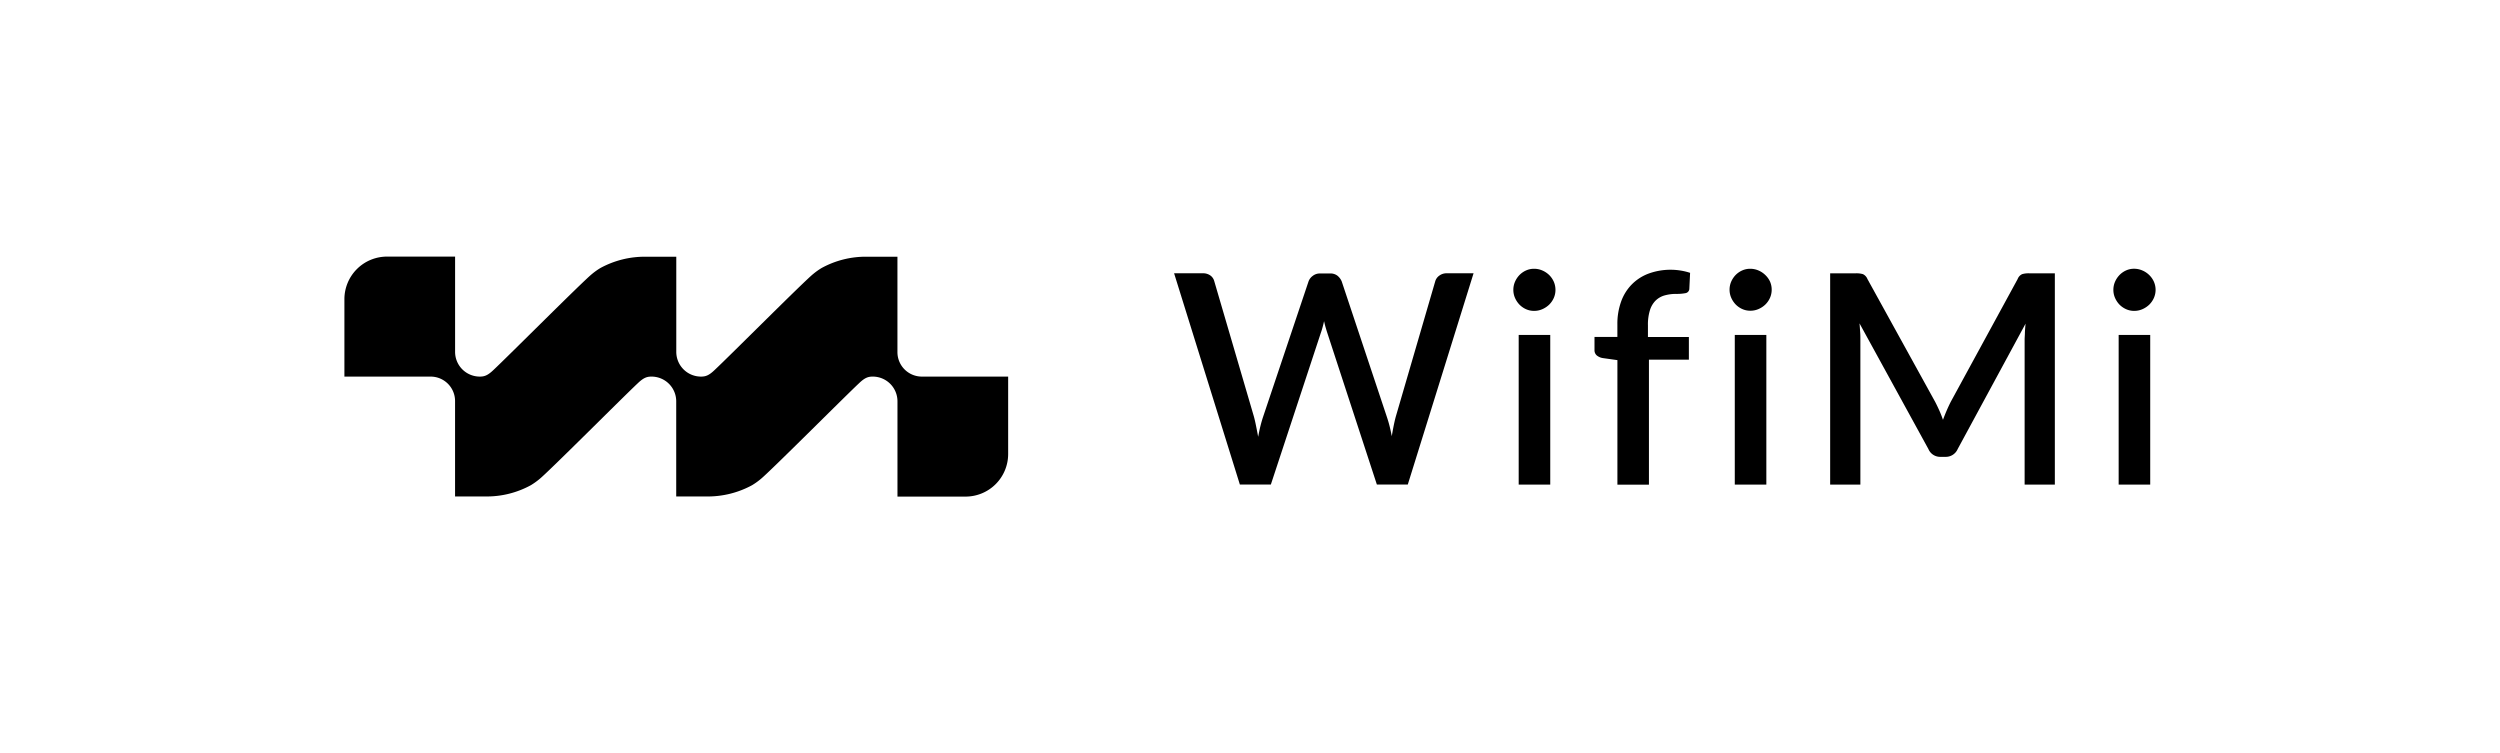
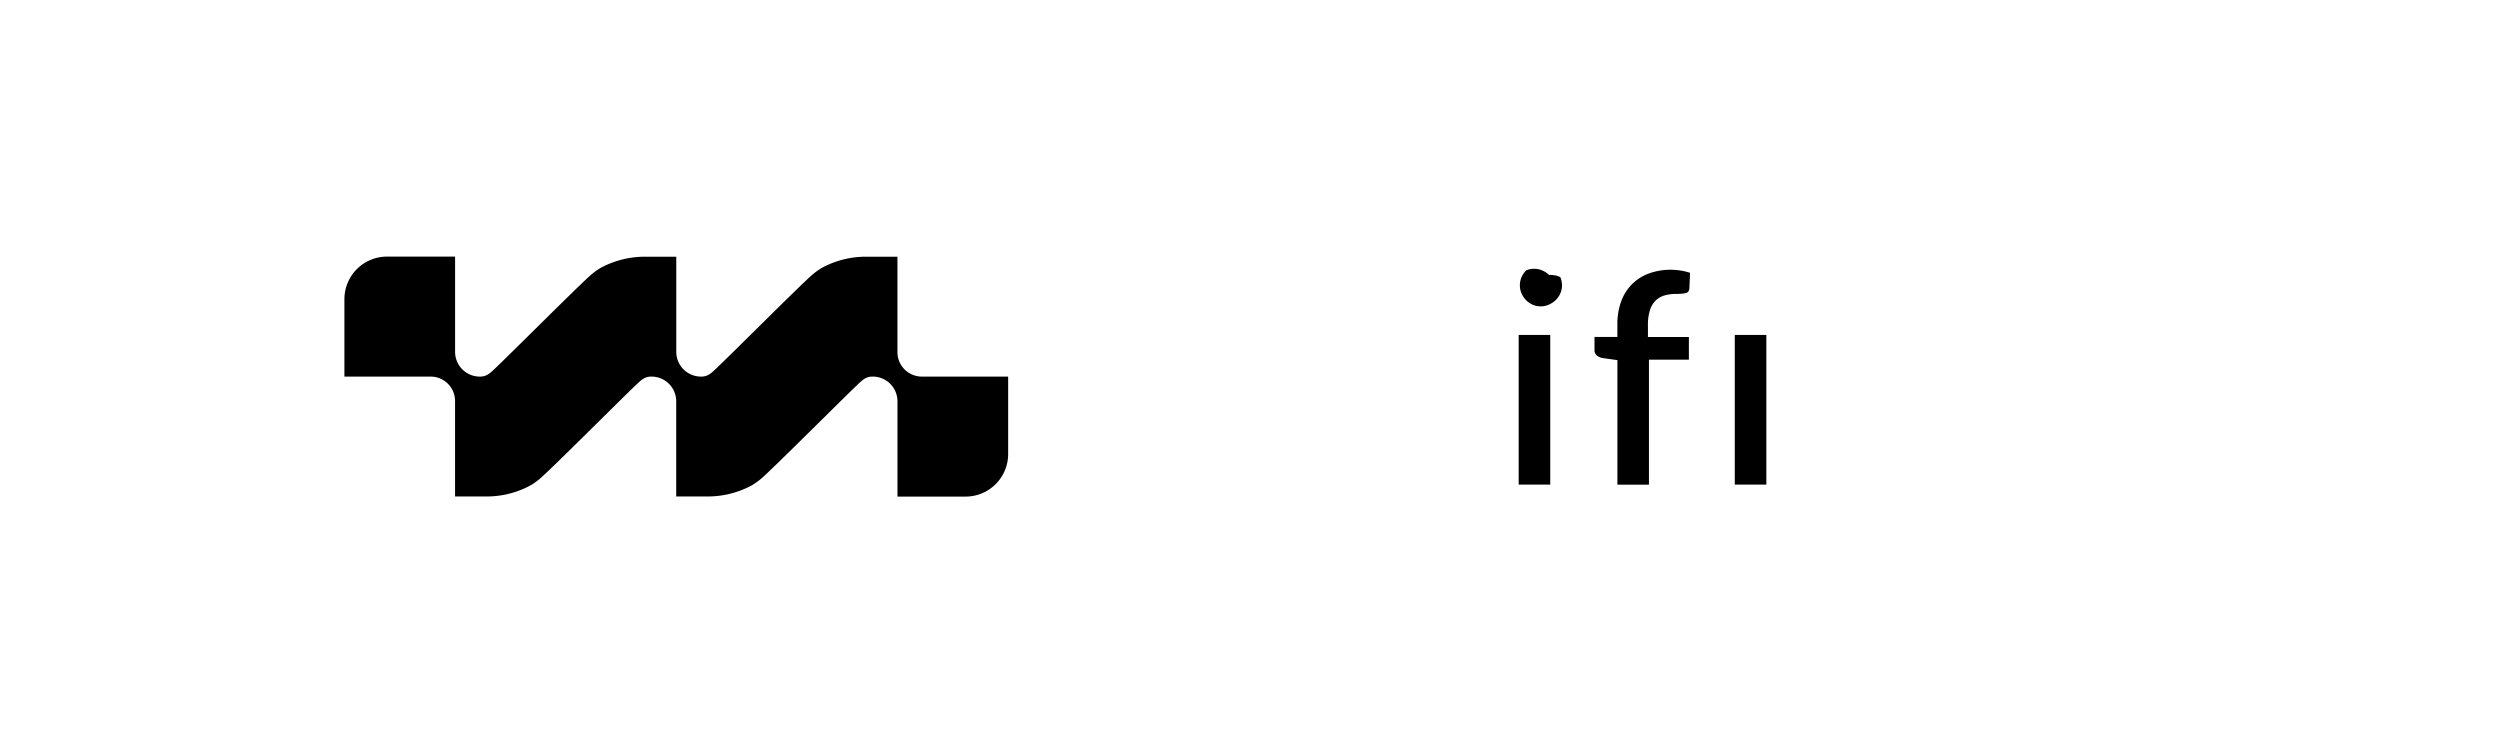
<svg xmlns="http://www.w3.org/2000/svg" id="圖層_1" data-name="圖層 1" viewBox="0 0 800 241.02">
  <title>logo_800px</title>
-   <path d="M460.57,88.21A3.34,3.34,0,0,0,459.28,90l-12.63,43.33c-.25.91-.47,1.89-.68,2.93s-.41,2.16-.6,3.32c-.22-1.16-.46-2.26-.73-3.32s-.56-2-.87-2.93l-14.43-43.3A4.71,4.71,0,0,0,428,88.24a3.64,3.64,0,0,0-2.34-.73h-3.28a3.67,3.67,0,0,0-2.34.8A3.83,3.83,0,0,0,418.75,90l-14.54,43.33c-.31.91-.6,1.92-.87,3s-.51,2.26-.73,3.45c-.22-1.2-.44-2.33-.66-3.43s-.45-2.12-.7-3.05L388.57,90a3.25,3.25,0,0,0-1.29-1.87,4,4,0,0,0-2.37-.68h-9.2l21.05,67.61h9.91l16-48.55q.29-.8.54-1.74c.17-.6.34-1.29.49-2,.16.73.32,1.4.5,2s.35,1.21.53,1.74l15.87,48.55h9.89l21.05-67.61h-8.61A3.83,3.83,0,0,0,460.57,88.21Z" />
  <rect x="485.98" y="107.18" width="10.1" height="47.89" />
-   <path d="M495.73,88a7.27,7.27,0,0,0-2.19-1.45,6.51,6.51,0,0,0-2.65-.54,6.1,6.1,0,0,0-2.56.54A6.88,6.88,0,0,0,486.24,88a7.36,7.36,0,0,0-1.43,2.14,6.42,6.42,0,0,0-.54,2.63,6.35,6.35,0,0,0,.54,2.58,7.36,7.36,0,0,0,1.43,2.14,6.88,6.88,0,0,0,2.09,1.45,6.1,6.1,0,0,0,2.56.54,6.35,6.35,0,0,0,2.65-.54,7.46,7.46,0,0,0,2.19-1.45,7.07,7.07,0,0,0,1.48-2.14,6.35,6.35,0,0,0,.54-2.58,6.59,6.59,0,0,0-.54-2.63A7.07,7.07,0,0,0,495.73,88Z" />
+   <path d="M495.73,88a7.27,7.27,0,0,0-2.19-1.45,6.51,6.51,0,0,0-2.65-.54,6.1,6.1,0,0,0-2.56.54a7.36,7.36,0,0,0-1.43,2.14,6.42,6.42,0,0,0-.54,2.63,6.35,6.35,0,0,0,.54,2.58,7.36,7.36,0,0,0,1.43,2.14,6.88,6.88,0,0,0,2.09,1.45,6.1,6.1,0,0,0,2.56.54,6.35,6.35,0,0,0,2.65-.54,7.46,7.46,0,0,0,2.19-1.45,7.07,7.07,0,0,0,1.48-2.14,6.35,6.35,0,0,0,.54-2.58,6.59,6.59,0,0,0-.54-2.63A7.07,7.07,0,0,0,495.73,88Z" />
  <path d="M534.82,86.32a20.4,20.4,0,0,0-7.22,1.21A14.85,14.85,0,0,0,522.19,91a15,15,0,0,0-3.43,5.5,21,21,0,0,0-1.2,7.32v4h-7.32V112a2.18,2.18,0,0,0,.73,1.74,4.08,4.08,0,0,0,1.9.84l4.7.66v39.86h10.09v-40h12.78v-7.27h-13.1v-3.71a15.4,15.4,0,0,1,.63-4.82,7.48,7.48,0,0,1,1.8-3.09,6.71,6.71,0,0,1,2.88-1.67,13.6,13.6,0,0,1,3.81-.49,14.78,14.78,0,0,0,2.89-.24,1.48,1.48,0,0,0,1.24-1.5l.24-5a19.22,19.22,0,0,0-2.88-.71A20.52,20.52,0,0,0,534.82,86.32Z" />
-   <path d="M564.89,88a7.1,7.1,0,0,0-2.18-1.45,6.56,6.56,0,0,0-2.66-.54,6.13,6.13,0,0,0-2.56.54A6.88,6.88,0,0,0,555.4,88,7.36,7.36,0,0,0,554,90.09a6.42,6.42,0,0,0-.54,2.63A6.35,6.35,0,0,0,554,95.3a7.36,7.36,0,0,0,1.43,2.14,6.88,6.88,0,0,0,2.09,1.45,6.13,6.13,0,0,0,2.56.54,6.4,6.4,0,0,0,2.66-.54,7.29,7.29,0,0,0,2.18-1.45,6.9,6.9,0,0,0,1.48-2.14,6.35,6.35,0,0,0,.54-2.58,6.42,6.42,0,0,0-.54-2.63A6.9,6.9,0,0,0,564.89,88Z" />
  <rect x="555.13" y="107.18" width="10.1" height="47.89" />
-   <path d="M647.11,87.72a2.78,2.78,0,0,0-1.46,1.57l-21.36,39.2c-.47.91-.91,1.86-1.34,2.85s-.82,2-1.2,3c-.34-1-.73-2-1.15-2.94s-.87-1.88-1.34-2.79L597.58,89.29a2.88,2.88,0,0,0-1.46-1.57,7.48,7.48,0,0,0-2.26-.26h-8.21v67.61h9.67V108.73c0-.79,0-1.63-.07-2.54s-.12-1.8-.21-2.72l22.06,40.24a4.07,4.07,0,0,0,3.9,2.48h1.55a4.12,4.12,0,0,0,3.9-2.48l21.73-40.14q-.13,1.35-.21,2.7c0,.89-.09,1.7-.09,2.46v46.34h9.67V87.46h-8.19A7.42,7.42,0,0,0,647.11,87.72Z" />
-   <rect x="677.97" y="107.18" width="10.1" height="47.89" />
-   <path d="M689.22,90.09A6.9,6.9,0,0,0,687.74,88a7.1,7.1,0,0,0-2.18-1.45A6.56,6.56,0,0,0,682.9,86a6.13,6.13,0,0,0-2.56.54A6.88,6.88,0,0,0,678.25,88a7.36,7.36,0,0,0-1.43,2.14,6.42,6.42,0,0,0-.54,2.63,6.35,6.35,0,0,0,.54,2.58,7.36,7.36,0,0,0,1.43,2.14,7,7,0,0,0,2.11,1.45,6.1,6.1,0,0,0,2.56.54,6.35,6.35,0,0,0,2.65-.54,7.46,7.46,0,0,0,2.19-1.45,7.07,7.07,0,0,0,1.48-2.14,6.44,6.44,0,0,0,0-5.21Z" />
  <path d="M295,120.51a7.82,7.82,0,0,1-7.82-7.81V82.15h-9.82a29.37,29.37,0,0,0-14.44,3.61,22,22,0,0,0-2.7,1.92c-3,2.4-26.72,26.22-31.57,30.75-1.8,1.71-2.84,2.08-4.32,2.08h0a7.91,7.91,0,0,1-7.92-7.87V82.15h-9.84a29.66,29.66,0,0,0-14.43,3.61,21.3,21.3,0,0,0-2.7,1.92c-3,2.4-26.73,26.22-31.57,30.75-1.81,1.71-2.85,2.08-4.33,2.08h0a7.91,7.91,0,0,1-7.91-7.87V82.11h-21.8a13.64,13.64,0,0,0-13.62,13.63v24.77H137.8a7.82,7.82,0,0,1,7.82,7.82v30.54h9.82a29.37,29.37,0,0,0,14.44-3.61,22.83,22.83,0,0,0,2.7-1.92c3-2.4,26.72-26.22,31.56-30.75,1.81-1.71,2.85-2.08,4.33-2.08h0a7.91,7.91,0,0,1,7.92,7.88v30.48h9.84a29.67,29.67,0,0,0,14.44-3.61,22,22,0,0,0,2.7-1.92c3-2.4,26.73-26.22,31.57-30.75,1.8-1.71,2.84-2.08,4.33-2.08h0a7.91,7.91,0,0,1,7.92,7.88v30.52H309a13.63,13.63,0,0,0,13.61-13.65V120.51Z" />
</svg>